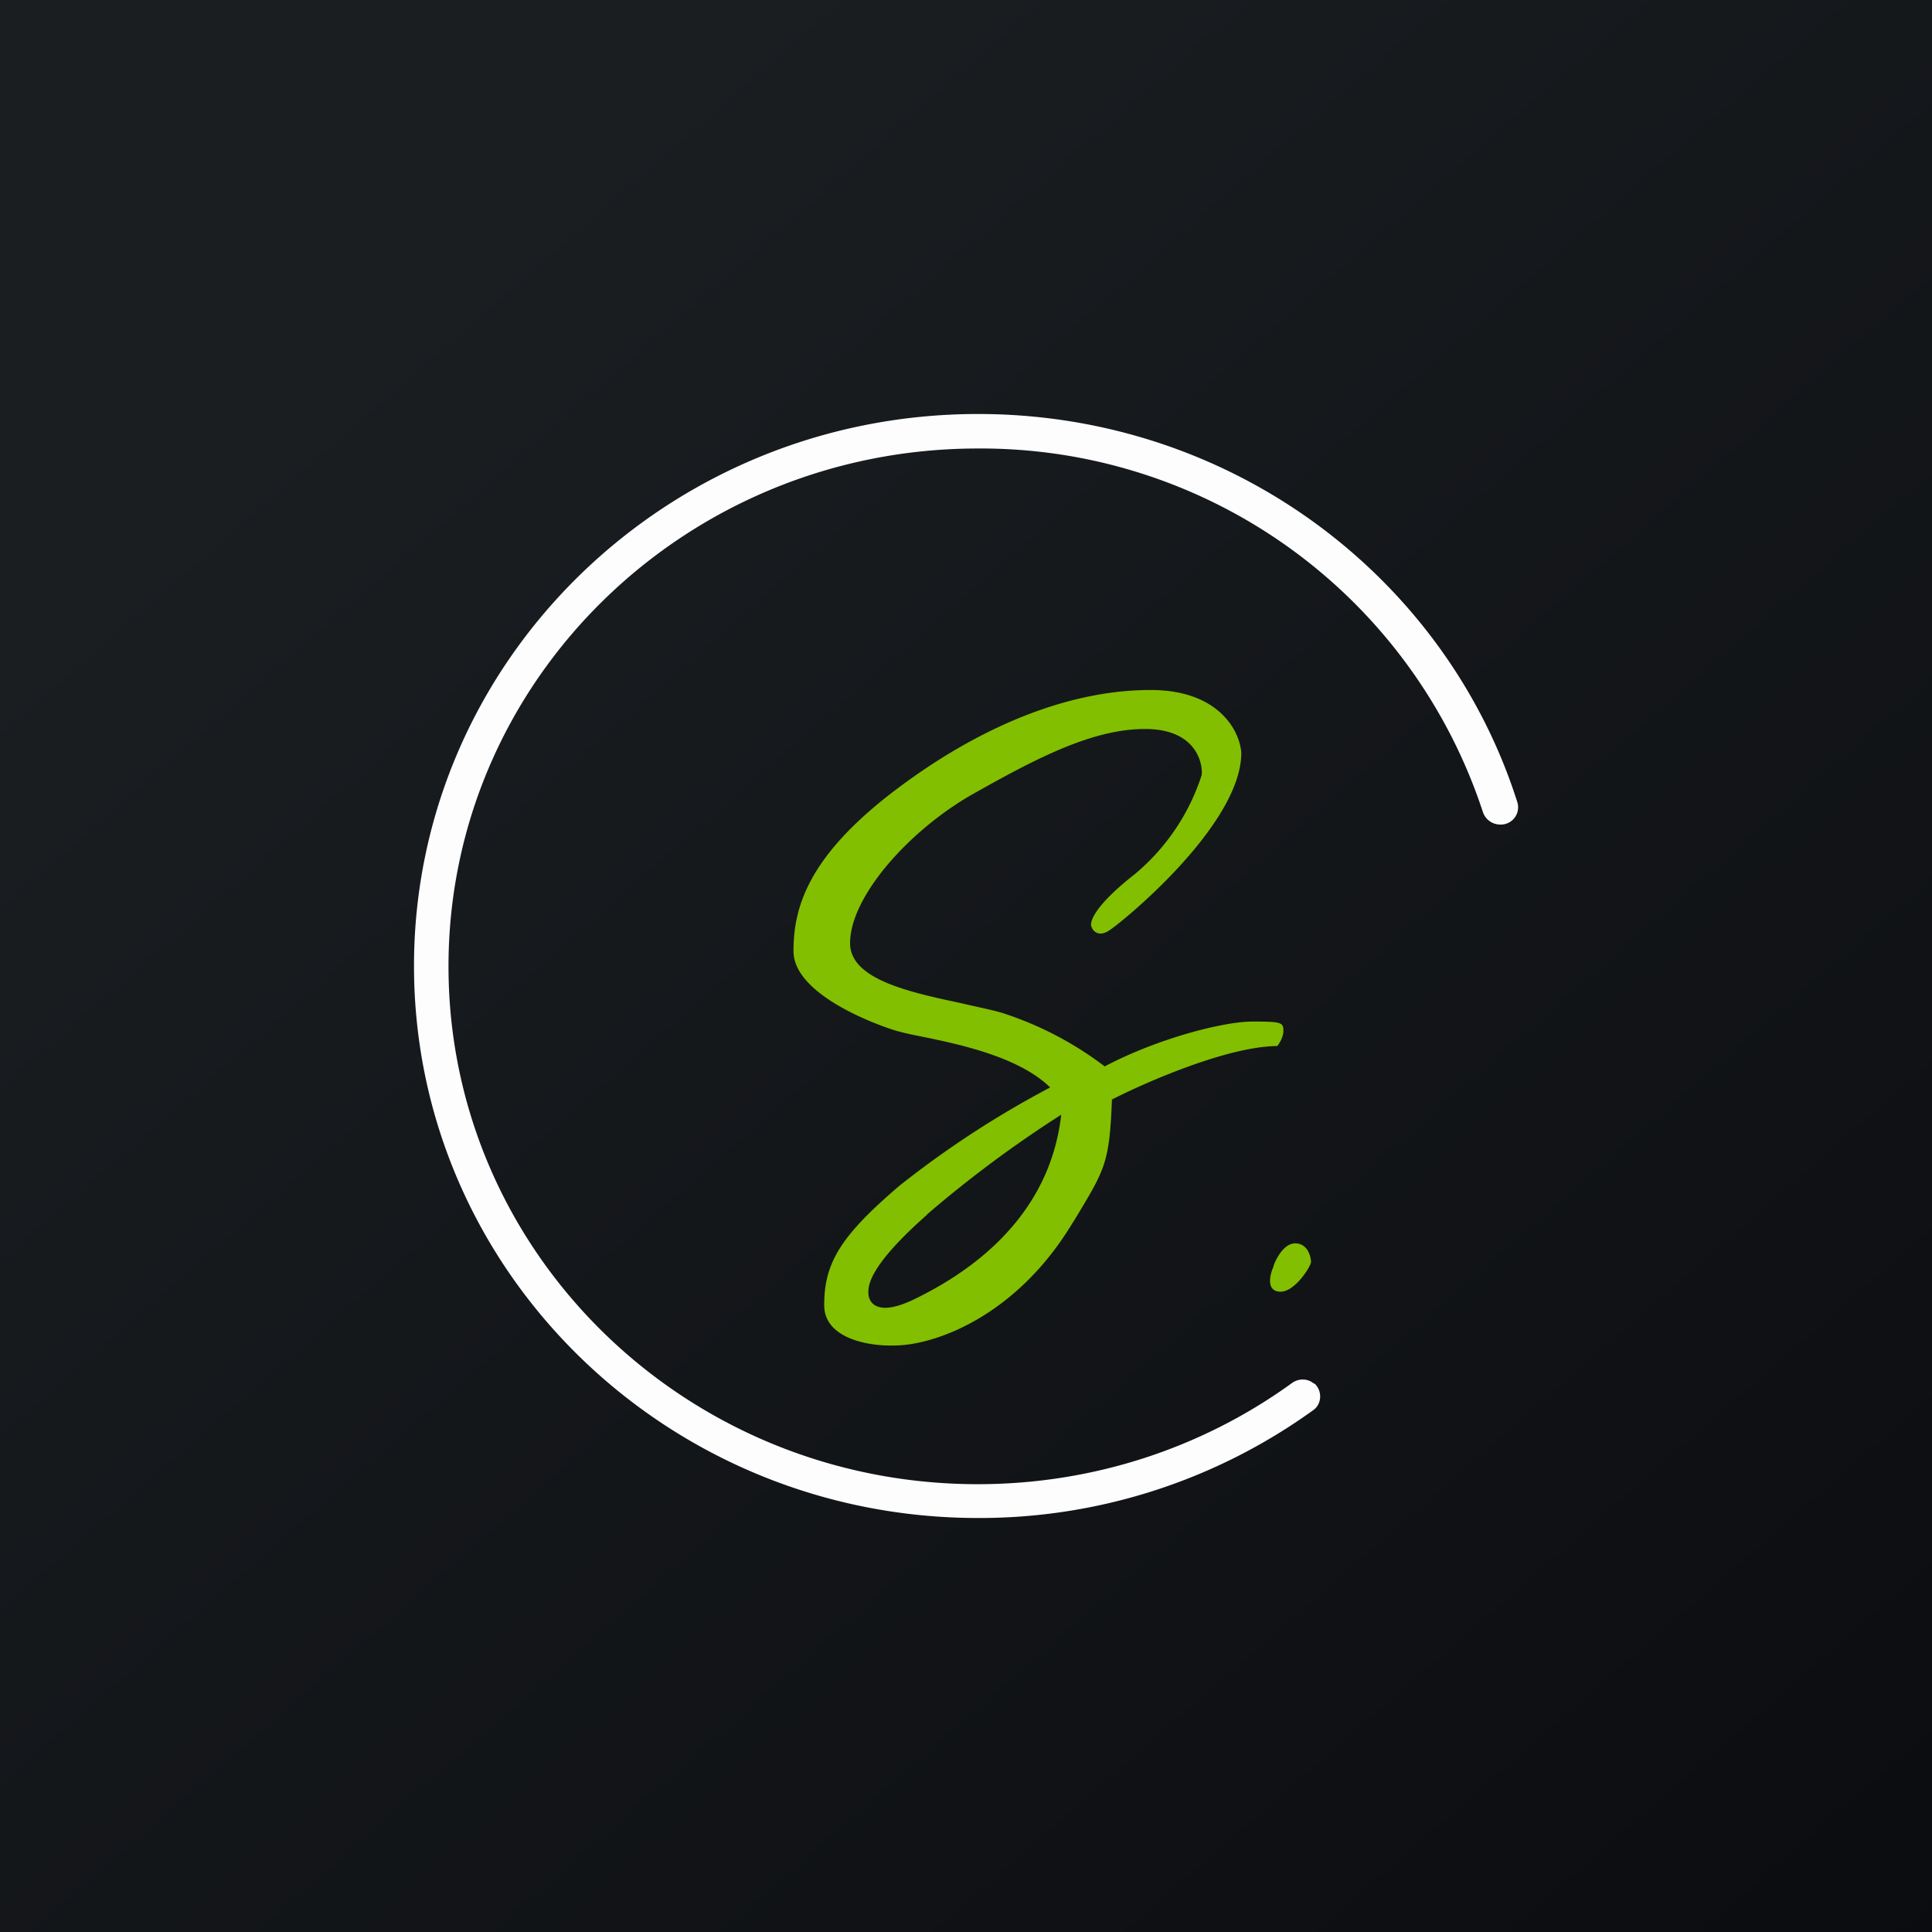
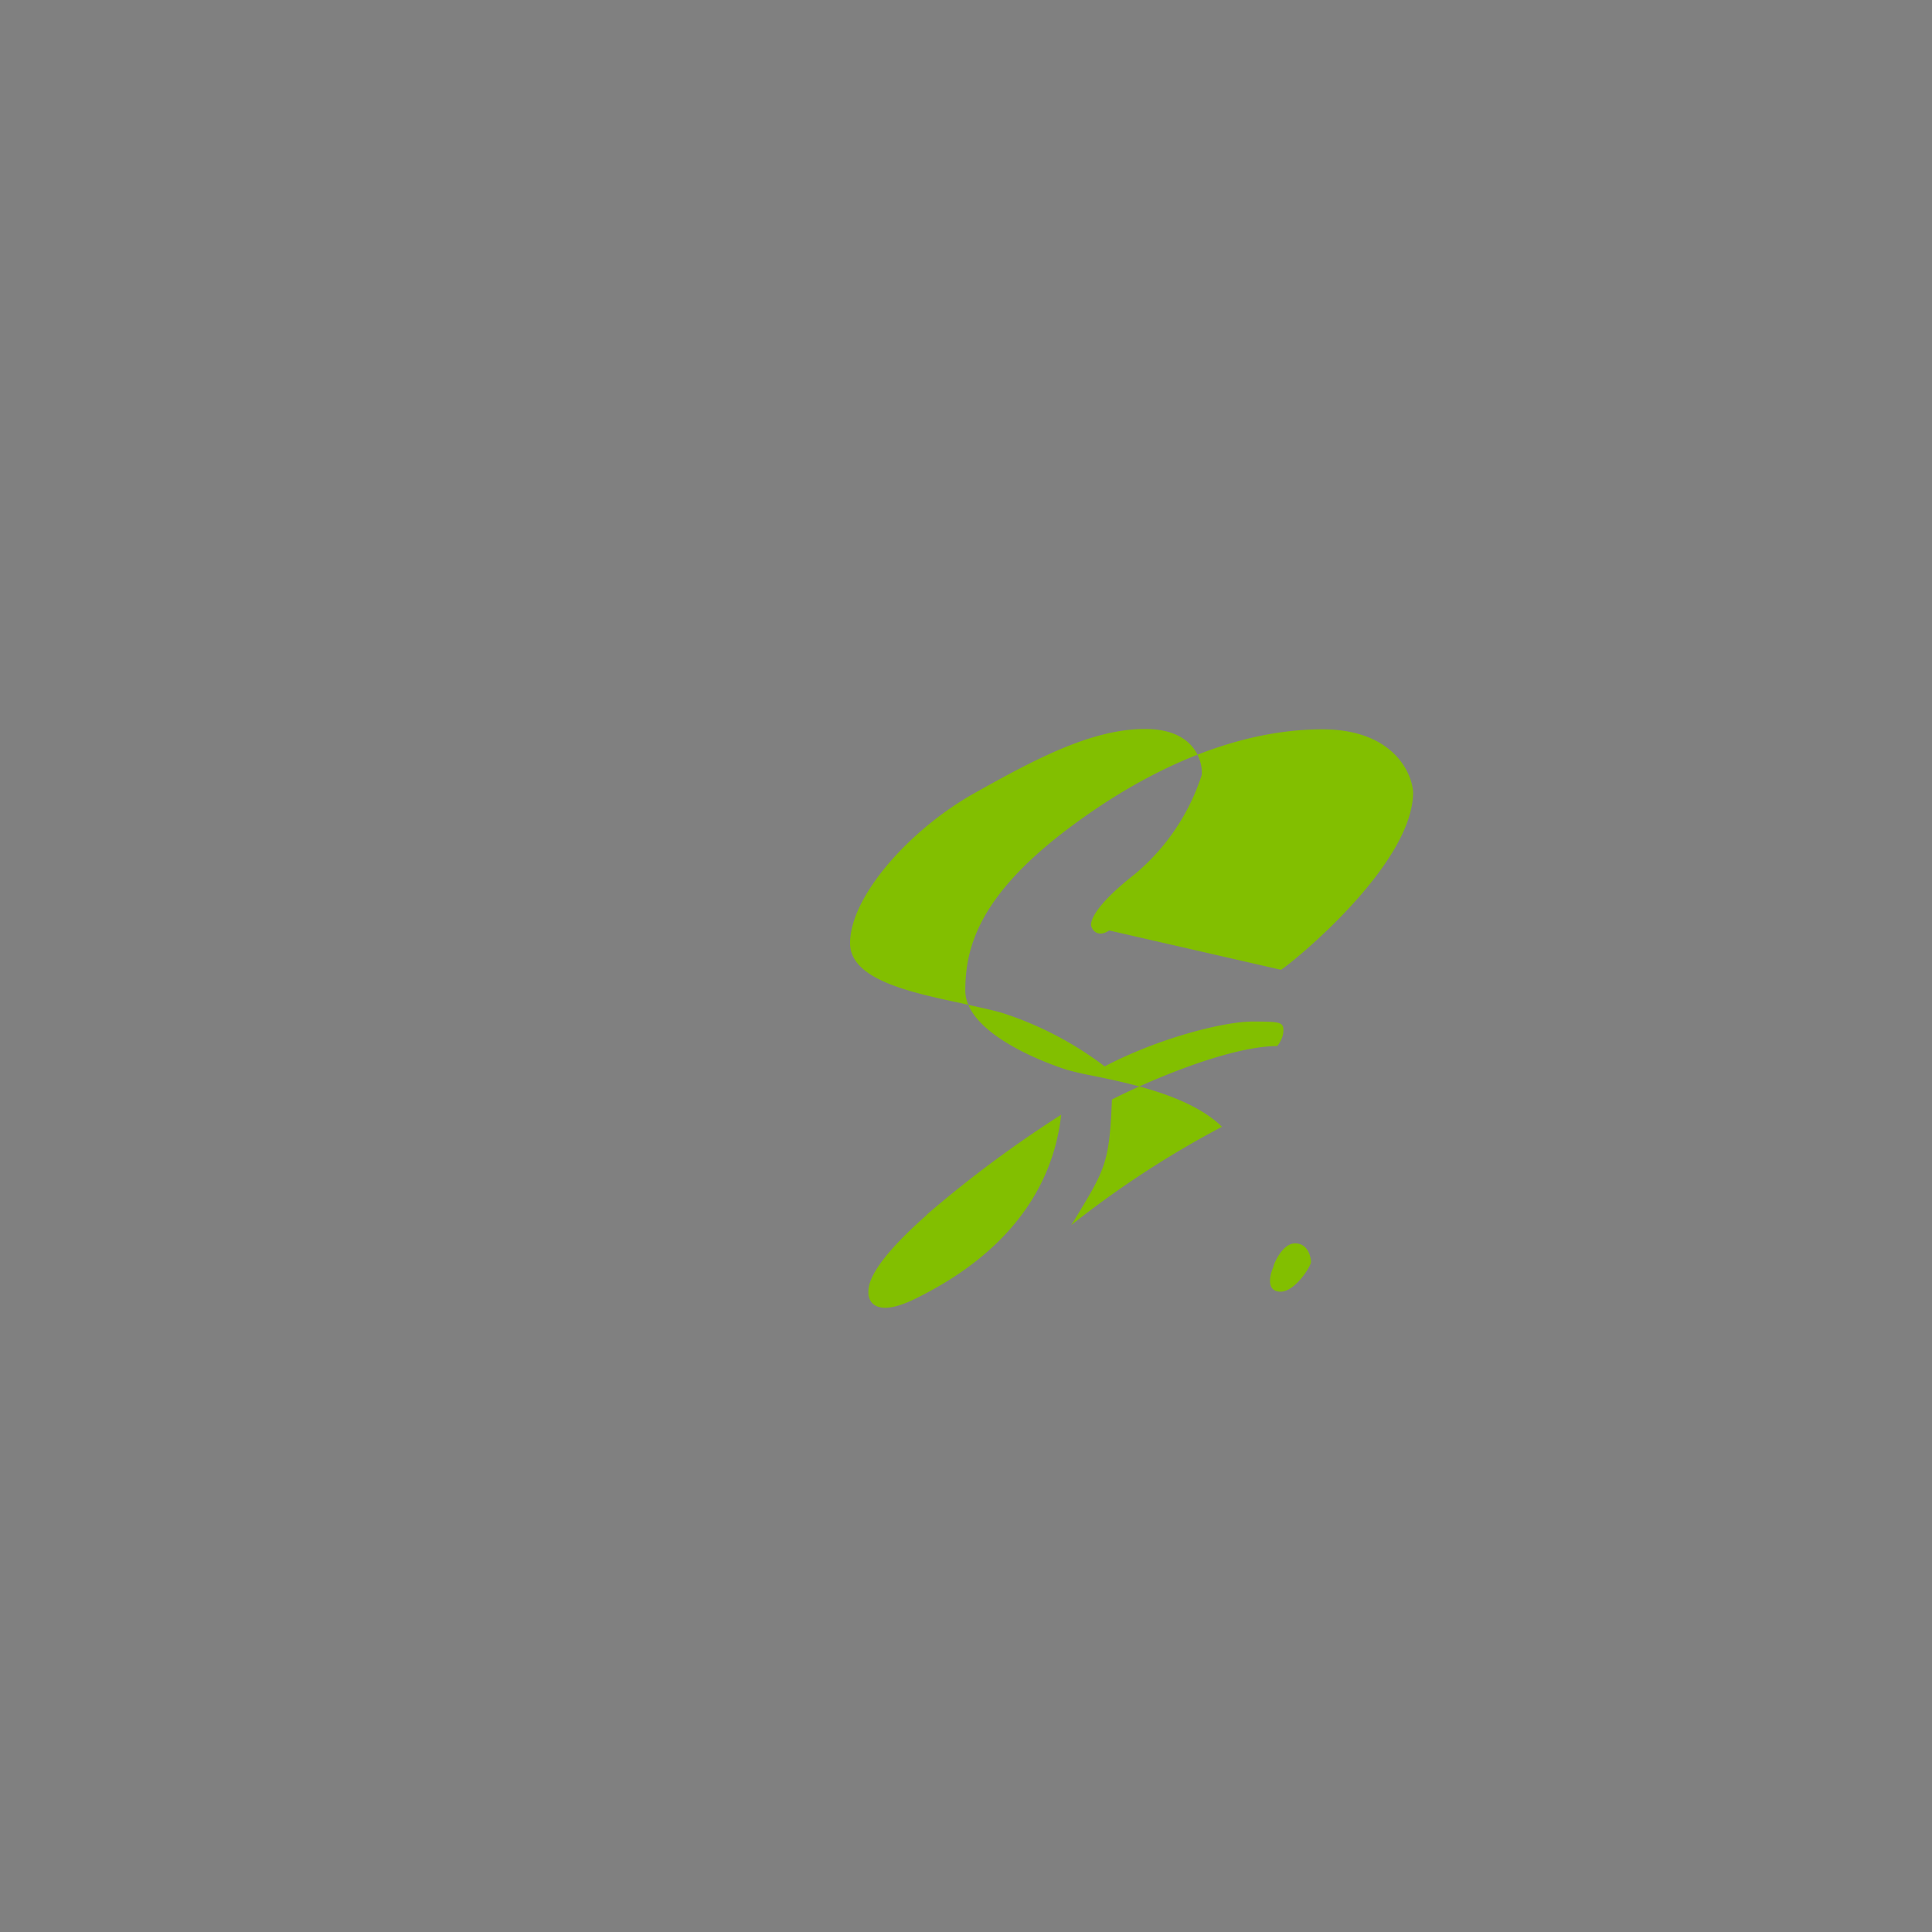
<svg xmlns="http://www.w3.org/2000/svg" width="56" height="56" viewBox="0 0 56 56">
  <rect x="0" y="0" width="56" height="56" fill="#808080" stroke="none" />
-   <path fill="url(#akmixi04u)" d="M0 0h56v56H0z" />
-   <path fill-rule="evenodd" d="M32.15 26.97c-.3.2-.47.02-.51-.1-.06-.1 0-.55 1.25-1.53a6.22 6.22 0 0 0 1.94-2.87c.04-.27-.1-1.34-1.64-1.34-1.53 0-3.15.85-4.98 1.88-1.84 1.04-3.57 2.97-3.57 4.33 0 1.05 1.73 1.42 3.23 1.74.42.1.84.18 1.18.28a9.92 9.92 0 0 1 2.97 1.55c1.58-.83 3.47-1.3 4.28-1.3.82 0 .9.02.9.26 0 .2-.12.38-.18.45-1.43.01-3.79 1.04-4.79 1.55-.07 1.83-.2 2.02-1.03 3.4l-.15.24c-1.62 2.65-3.97 3.5-5.16 3.49-.66.02-2-.18-2-1.17 0-1.22.47-2 2.18-3.46a28.2 28.2 0 0 1 4.37-2.85c-.92-.9-2.68-1.26-3.75-1.48a8.56 8.56 0 0 1-.74-.17c-.7-.22-2.95-1.08-2.95-2.3 0-1.24.4-2.69 2.81-4.56 2.41-1.86 5.05-3.01 7.54-3.01 2 0 2.59 1.21 2.63 1.82 0 2.09-3.45 4.91-3.83 5.15Zm-5.29 8.24a34.2 34.2 0 0 1 3.9-2.9c-.36 3.2-2.99 4.72-4.2 5.32-1.22.61-1.39.05-1.39-.15v-.01c0-.2 0-.76 1.7-2.26Zm10.05 1.5c.02-.09.26-.67.63-.67.38 0 .46.41.46.54 0 .12-.46.86-.88.86-.43 0-.32-.49-.2-.74Z" fill="#82BF00" />
-   <path d="M38.1 40.1c.23.21.22.59-.03.77A16.52 16.52 0 0 1 28.35 44C19.32 44 12 36.84 12 28s7.32-16 16.35-16c7.35 0 13.56 4.73 15.63 11.25a.5.5 0 0 1-.5.65.53.53 0 0 1-.5-.37A15.31 15.31 0 0 0 28.34 13C19.87 13 13 19.72 13 28.01c0 8.3 6.87 15.01 15.34 15.01 3.41 0 6.57-1.09 9.12-2.94.19-.13.45-.13.63.03Z" fill="#FDFDFD" />
+   <path fill-rule="evenodd" d="M32.15 26.97c-.3.2-.47.02-.51-.1-.06-.1 0-.55 1.25-1.53a6.22 6.22 0 0 0 1.94-2.87c.04-.27-.1-1.34-1.64-1.34-1.53 0-3.15.85-4.98 1.88-1.84 1.04-3.57 2.97-3.57 4.33 0 1.05 1.73 1.42 3.23 1.74.42.1.84.18 1.18.28a9.92 9.92 0 0 1 2.97 1.55c1.58-.83 3.47-1.3 4.28-1.3.82 0 .9.02.9.26 0 .2-.12.38-.18.45-1.43.01-3.79 1.04-4.79 1.55-.07 1.83-.2 2.02-1.03 3.4l-.15.24a28.2 28.2 0 0 1 4.37-2.85c-.92-.9-2.68-1.26-3.75-1.48a8.56 8.56 0 0 1-.74-.17c-.7-.22-2.95-1.08-2.95-2.3 0-1.24.4-2.69 2.81-4.56 2.41-1.86 5.05-3.01 7.54-3.01 2 0 2.59 1.21 2.63 1.82 0 2.09-3.45 4.91-3.83 5.15Zm-5.29 8.24a34.2 34.2 0 0 1 3.9-2.9c-.36 3.2-2.99 4.72-4.2 5.32-1.22.61-1.39.05-1.39-.15v-.01c0-.2 0-.76 1.7-2.26Zm10.05 1.5c.02-.09.26-.67.63-.67.38 0 .46.41.46.54 0 .12-.46.86-.88.86-.43 0-.32-.49-.2-.74Z" fill="#82BF00" />
  <defs>
    <linearGradient id="akmixi04u" x1="10.42" y1="9.71" x2="68.15" y2="76.02" gradientUnits="userSpaceOnUse">
      <stop stop-color="#1A1E21" />
      <stop offset="1" stop-color="#06060A" />
    </linearGradient>
  </defs>
</svg>